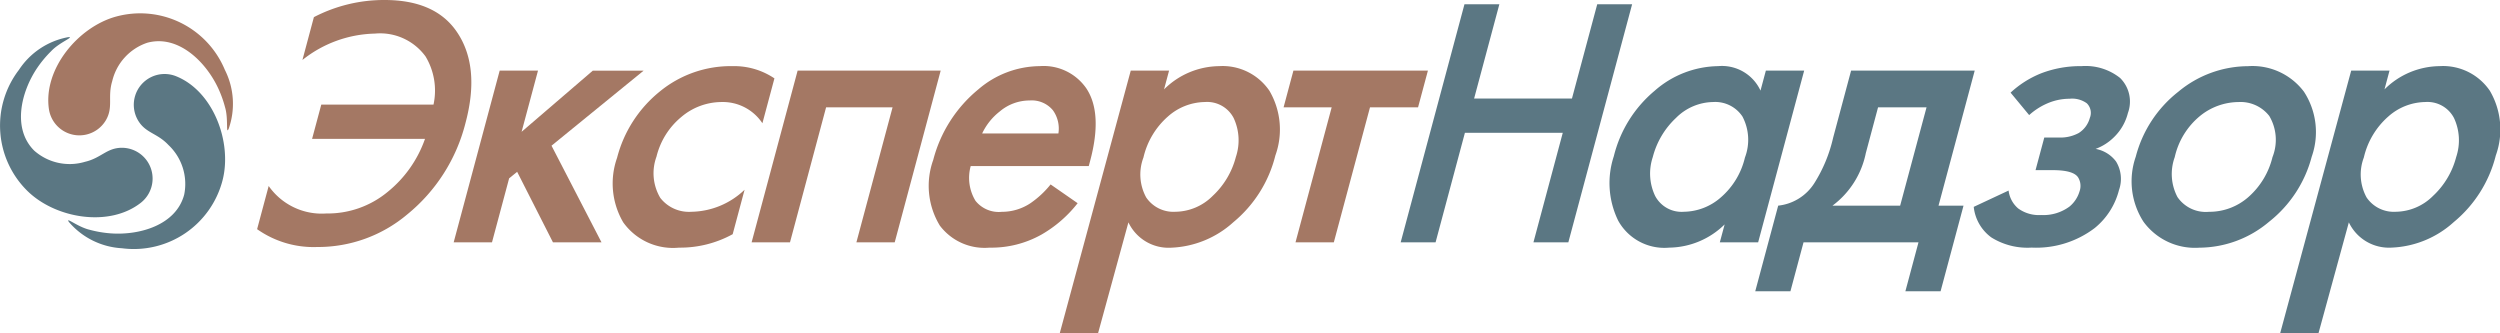
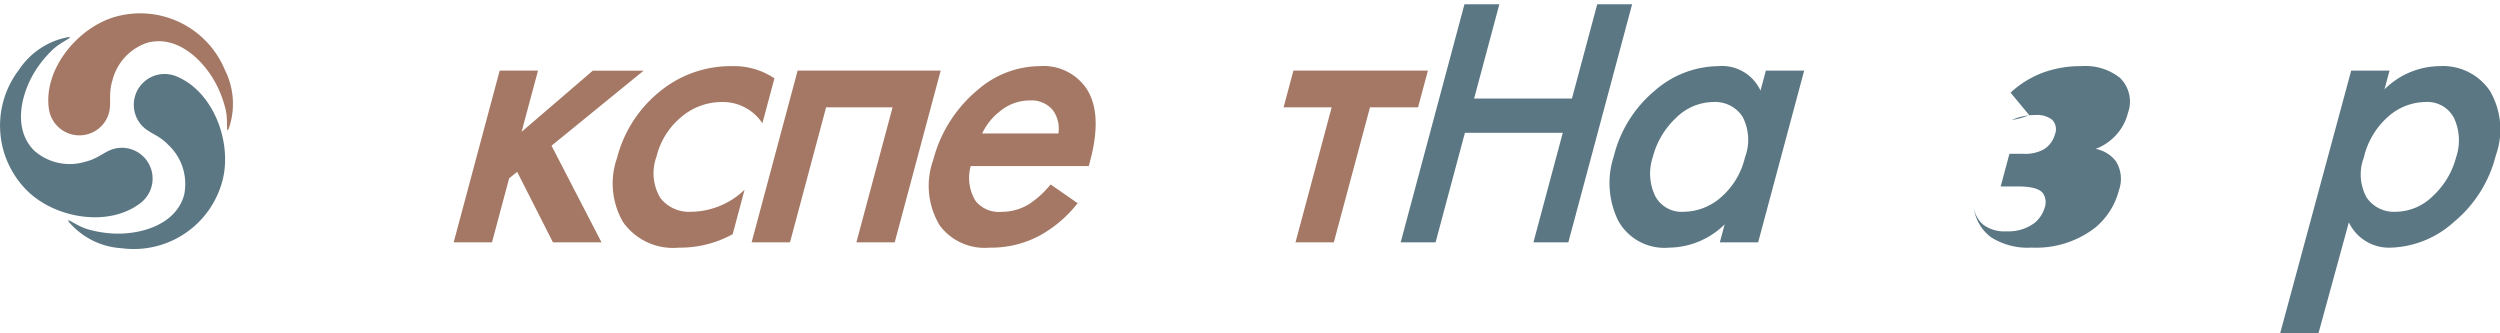
<svg xmlns="http://www.w3.org/2000/svg" id="Layer_1" data-name="Layer 1" viewBox="0 0 180 24">
  <defs>
    <style>.cls-1,.cls-3{fill:#a47864;}.cls-2,.cls-4{fill:#5b7783;}.cls-3,.cls-4{fill-rule:evenodd;}</style>
  </defs>
  <title>Untitled-1</title>
-   <path class="cls-1" d="M21.775,4.318,22.6,1.234A10.96,10.96,0,0,1,27.686,0q3.6,0,5.166,2.236,1.763,2.519.661,6.63a12.389,12.389,0,0,1-4.2,6.579,9.969,9.969,0,0,1-6.465,2.339A7.051,7.051,0,0,1,18.512,16.5l.833-3.109a4.659,4.659,0,0,0,4.149,1.979A6.766,6.766,0,0,0,27.9,13.826,8.528,8.528,0,0,0,30.6,10H22.47l.662-2.467h8.08a4.765,4.765,0,0,0-.573-3.469,4.047,4.047,0,0,0-3.65-1.645A8.657,8.657,0,0,0,21.775,4.318Z" transform="translate(0)" />
  <path class="cls-1" d="M35.977,5.085h2.759L37.555,9.49l5.123-4.4h3.659l-6.628,5.4,3.6,6.96H39.814l-2.579-5.08-.577.469-1.235,4.611H32.664Z" transform="translate(0)" />
  <path class="cls-1" d="M55.759,5.643l-.866,3.231a3.419,3.419,0,0,0-2.941-1.528,4.508,4.508,0,0,0-2.909,1.087,5.348,5.348,0,0,0-1.777,2.849,3.473,3.473,0,0,0,.275,2.966,2.615,2.615,0,0,0,2.238,1,5.657,5.657,0,0,0,3.831-1.586l-.857,3.2a7.848,7.848,0,0,1-3.863.968,4.407,4.407,0,0,1-4.017-1.82,5.537,5.537,0,0,1-.446-4.64,9.042,9.042,0,0,1,3.085-4.787,8.05,8.05,0,0,1,5.246-1.821A5.18,5.18,0,0,1,55.759,5.643Z" transform="translate(0)" />
  <path class="cls-1" d="M57.429,5.085h10.3L64.419,17.449H61.66l2.605-9.721H59.479l-2.6,9.721H54.116Z" transform="translate(0)" />
  <path class="cls-1" d="M75.644,13.279,77.59,14.63a8.976,8.976,0,0,1-2.605,2.261,7.364,7.364,0,0,1-3.742.939,4.031,4.031,0,0,1-3.573-1.585,5.509,5.509,0,0,1-.478-4.728,9.743,9.743,0,0,1,3.247-5.081,6.86,6.86,0,0,1,4.418-1.674,3.735,3.735,0,0,1,3.368,1.615q1.181,1.792.26,5.228l-.094.352h-8.5a3.182,3.182,0,0,0,.344,2.5,2.143,2.143,0,0,0,1.9.794,3.712,3.712,0,0,0,2.052-.617A6.757,6.757,0,0,0,75.644,13.279ZM70.716,9.608h5.489a2.251,2.251,0,0,0-.4-1.674,1.976,1.976,0,0,0-1.669-.7,3.326,3.326,0,0,0-2.155.793A4.359,4.359,0,0,0,70.716,9.608Z" transform="translate(0)" />
-   <path class="cls-1" d="M81.246,16.01,79.058,24H76.3L81.414,5.085h2.759l-.362,1.351a5.707,5.707,0,0,1,3.968-1.674A4.075,4.075,0,0,1,91.4,6.539a5.514,5.514,0,0,1,.427,4.655A9.066,9.066,0,0,1,88.8,16a7.082,7.082,0,0,1-4.49,1.835A3.2,3.2,0,0,1,81.246,16.01Zm5.5-8.664A4.088,4.088,0,0,0,84.09,8.389a5.6,5.6,0,0,0-1.762,2.952,3.445,3.445,0,0,0,.2,2.878,2.368,2.368,0,0,0,2.1,1.028A3.852,3.852,0,0,0,87.318,14.1a5.812,5.812,0,0,0,1.662-2.79,3.783,3.783,0,0,0-.16-2.819A2.151,2.151,0,0,0,86.749,7.346Z" transform="translate(0)" />
  <path class="cls-1" d="M102.1,7.728H98.64l-2.605,9.721H93.276l2.605-9.721H92.418l.708-2.643h9.684Z" transform="translate(0)" />
  <path class="cls-2" d="M107.953.309l-1.817,6.784h7.045L115,.309h2.512l-4.592,17.14h-2.513L112.52,9.56h-7.046l-2.113,7.889h-2.513L105.441.309Z" transform="translate(0)" />
  <path class="cls-2" d="M126.756,6.524l.386-1.439H129.9l-3.314,12.364h-2.759l.347-1.292a5.8,5.8,0,0,1-4,1.673,3.8,3.8,0,0,1-3.661-1.937,6.157,6.157,0,0,1-.319-4.641,8.92,8.92,0,0,1,2.937-4.713,7.068,7.068,0,0,1,4.573-1.777A3.055,3.055,0,0,1,126.756,6.524Zm-3.4.822a3.85,3.85,0,0,0-2.686,1.146A5.86,5.86,0,0,0,119,11.311a3.743,3.743,0,0,0,.167,2.79,2.153,2.153,0,0,0,2.072,1.146,4.11,4.11,0,0,0,2.655-1.028,5.434,5.434,0,0,0,1.742-2.878,3.588,3.588,0,0,0-.18-2.952A2.349,2.349,0,0,0,123.354,7.346Z" transform="translate(0)" />
-   <path class="cls-2" d="M133.279,5.085h8.9l-2.605,9.721h1.8l-1.653,6.167h-2.534l.944-3.524h-8.277l-.944,3.524h-2.533l1.653-6.167a3.523,3.523,0,0,0,2.6-1.615,10.451,10.451,0,0,0,1.352-3.26Zm3.532,9.721,1.9-7.078h-3.491l-.88,3.29a6.269,6.269,0,0,1-2.4,3.788Z" transform="translate(0)" />
-   <path class="cls-2" d="M146.1,8.286,144.762,6.67a7.152,7.152,0,0,1,2.172-1.38,7.842,7.842,0,0,1,2.929-.528,3.99,3.99,0,0,1,2.784.852,2.387,2.387,0,0,1,.562,2.525,3.649,3.649,0,0,1-.964,1.7,3.717,3.717,0,0,1-1.361.882,2.355,2.355,0,0,1,1.473.91,2.4,2.4,0,0,1,.209,2.056,5.151,5.151,0,0,1-1.745,2.731,6.967,6.967,0,0,1-4.545,1.409,4.9,4.9,0,0,1-2.9-.733,3.125,3.125,0,0,1-1.267-2.2l2.51-1.174a2,2,0,0,0,.695,1.292,2.549,2.549,0,0,0,1.648.47,3.155,3.155,0,0,0,2.052-.617,2.252,2.252,0,0,0,.713-1.087,1.168,1.168,0,0,0-.1-1q-.336-.528-1.83-.528h-1.238l.63-2.349h1.041a2.767,2.767,0,0,0,1.438-.324,1.846,1.846,0,0,0,.8-1.086.961.961,0,0,0-.223-1.058,1.8,1.8,0,0,0-1.237-.323,4.028,4.028,0,0,0-1.643.353A4.74,4.74,0,0,0,146.1,8.286Z" transform="translate(0)" />
-   <path class="cls-2" d="M156.845,6.6a7.888,7.888,0,0,1,5.01-1.835A4.638,4.638,0,0,1,165.882,6.6a5.326,5.326,0,0,1,.561,4.685,8.812,8.812,0,0,1-3.072,4.684,7.833,7.833,0,0,1-5.018,1.864,4.587,4.587,0,0,1-4.019-1.864,5.373,5.373,0,0,1-.56-4.684A8.725,8.725,0,0,1,156.845,6.6Zm-.074,7.578a2.471,2.471,0,0,0,2.274,1.072,4.246,4.246,0,0,0,2.85-1.072,5.575,5.575,0,0,0,1.724-2.864,3.365,3.365,0,0,0-.232-2.966,2.625,2.625,0,0,0-2.225-1,4.438,4.438,0,0,0-2.758,1,5.344,5.344,0,0,0-1.823,2.966A3.556,3.556,0,0,0,156.771,14.175Z" transform="translate(0)" />
+   <path class="cls-2" d="M146.1,8.286,144.762,6.67a7.152,7.152,0,0,1,2.172-1.38,7.842,7.842,0,0,1,2.929-.528,3.99,3.99,0,0,1,2.784.852,2.387,2.387,0,0,1,.562,2.525,3.649,3.649,0,0,1-.964,1.7,3.717,3.717,0,0,1-1.361.882,2.355,2.355,0,0,1,1.473.91,2.4,2.4,0,0,1,.209,2.056,5.151,5.151,0,0,1-1.745,2.731,6.967,6.967,0,0,1-4.545,1.409,4.9,4.9,0,0,1-2.9-.733,3.125,3.125,0,0,1-1.267-2.2a2,2,0,0,0,.695,1.292,2.549,2.549,0,0,0,1.648.47,3.155,3.155,0,0,0,2.052-.617,2.252,2.252,0,0,0,.713-1.087,1.168,1.168,0,0,0-.1-1q-.336-.528-1.83-.528h-1.238l.63-2.349h1.041a2.767,2.767,0,0,0,1.438-.324,1.846,1.846,0,0,0,.8-1.086.961.961,0,0,0-.223-1.058,1.8,1.8,0,0,0-1.237-.323,4.028,4.028,0,0,0-1.643.353A4.74,4.74,0,0,0,146.1,8.286Z" transform="translate(0)" />
  <path class="cls-2" d="M169.117,16.01,166.929,24H164.17l5.116-18.915h2.759l-.362,1.351a5.7,5.7,0,0,1,3.968-1.674,4.073,4.073,0,0,1,3.62,1.777,5.51,5.51,0,0,1,.427,4.655,9.066,9.066,0,0,1-3.032,4.8,7.079,7.079,0,0,1-4.489,1.835A3.2,3.2,0,0,1,169.117,16.01Zm5.5-8.664a4.09,4.09,0,0,0-2.659,1.043,5.6,5.6,0,0,0-1.762,2.952,3.441,3.441,0,0,0,.2,2.878,2.367,2.367,0,0,0,2.1,1.028,3.852,3.852,0,0,0,2.686-1.146,5.812,5.812,0,0,0,1.662-2.79,3.789,3.789,0,0,0-.159-2.819A2.152,2.152,0,0,0,174.62,7.346Z" transform="translate(0)" />
  <path class="cls-3" d="M8.081,5.84A3.85,3.85,0,0,1,10.61,3.076c2.206-.592,4.159,1.339,5.048,3.168A8.059,8.059,0,0,1,16.2,7.709c.26.842.042,2.031.263,1.568a5.417,5.417,0,0,0-.273-4.247A6.6,6.6,0,0,0,8.355,1.194C5.627,1.942,3.1,4.975,3.522,7.858a2.217,2.217,0,0,0,4.106.79C8.174,7.7,7.731,6.992,8.081,5.84Z" transform="translate(0)" />
  <path class="cls-4" d="M6.12,11.65a3.851,3.851,0,0,1-3.659-.807c-1.615-1.615-.92-4.272.22-5.956a8,8,0,0,1,1-1.2c.6-.647,1.738-1.053,1.226-1.012A5.418,5.418,0,0,0,1.363,5.031a6.6,6.6,0,0,0,.6,8.706c2.012,1.988,5.9,2.661,8.188.853a2.216,2.216,0,0,0-1.369-3.95C7.686,10.639,7.292,11.378,6.12,11.65Z" transform="translate(0)" />
  <path class="cls-4" d="M12.132,10.444a3.849,3.849,0,0,1,1.129,3.573c-.59,2.206-3.238,2.932-5.267,2.787a8.031,8.031,0,0,1-1.541-.261c-.859-.2-1.78-.979-1.489-.557a5.418,5.418,0,0,0,3.814,1.888A6.6,6.6,0,0,0,16.019,13c.716-2.736-.647-6.442-3.355-7.517A2.217,2.217,0,0,0,9.927,8.648C10.473,9.594,11.31,9.565,12.132,10.444Z" transform="translate(0)" />
</svg>